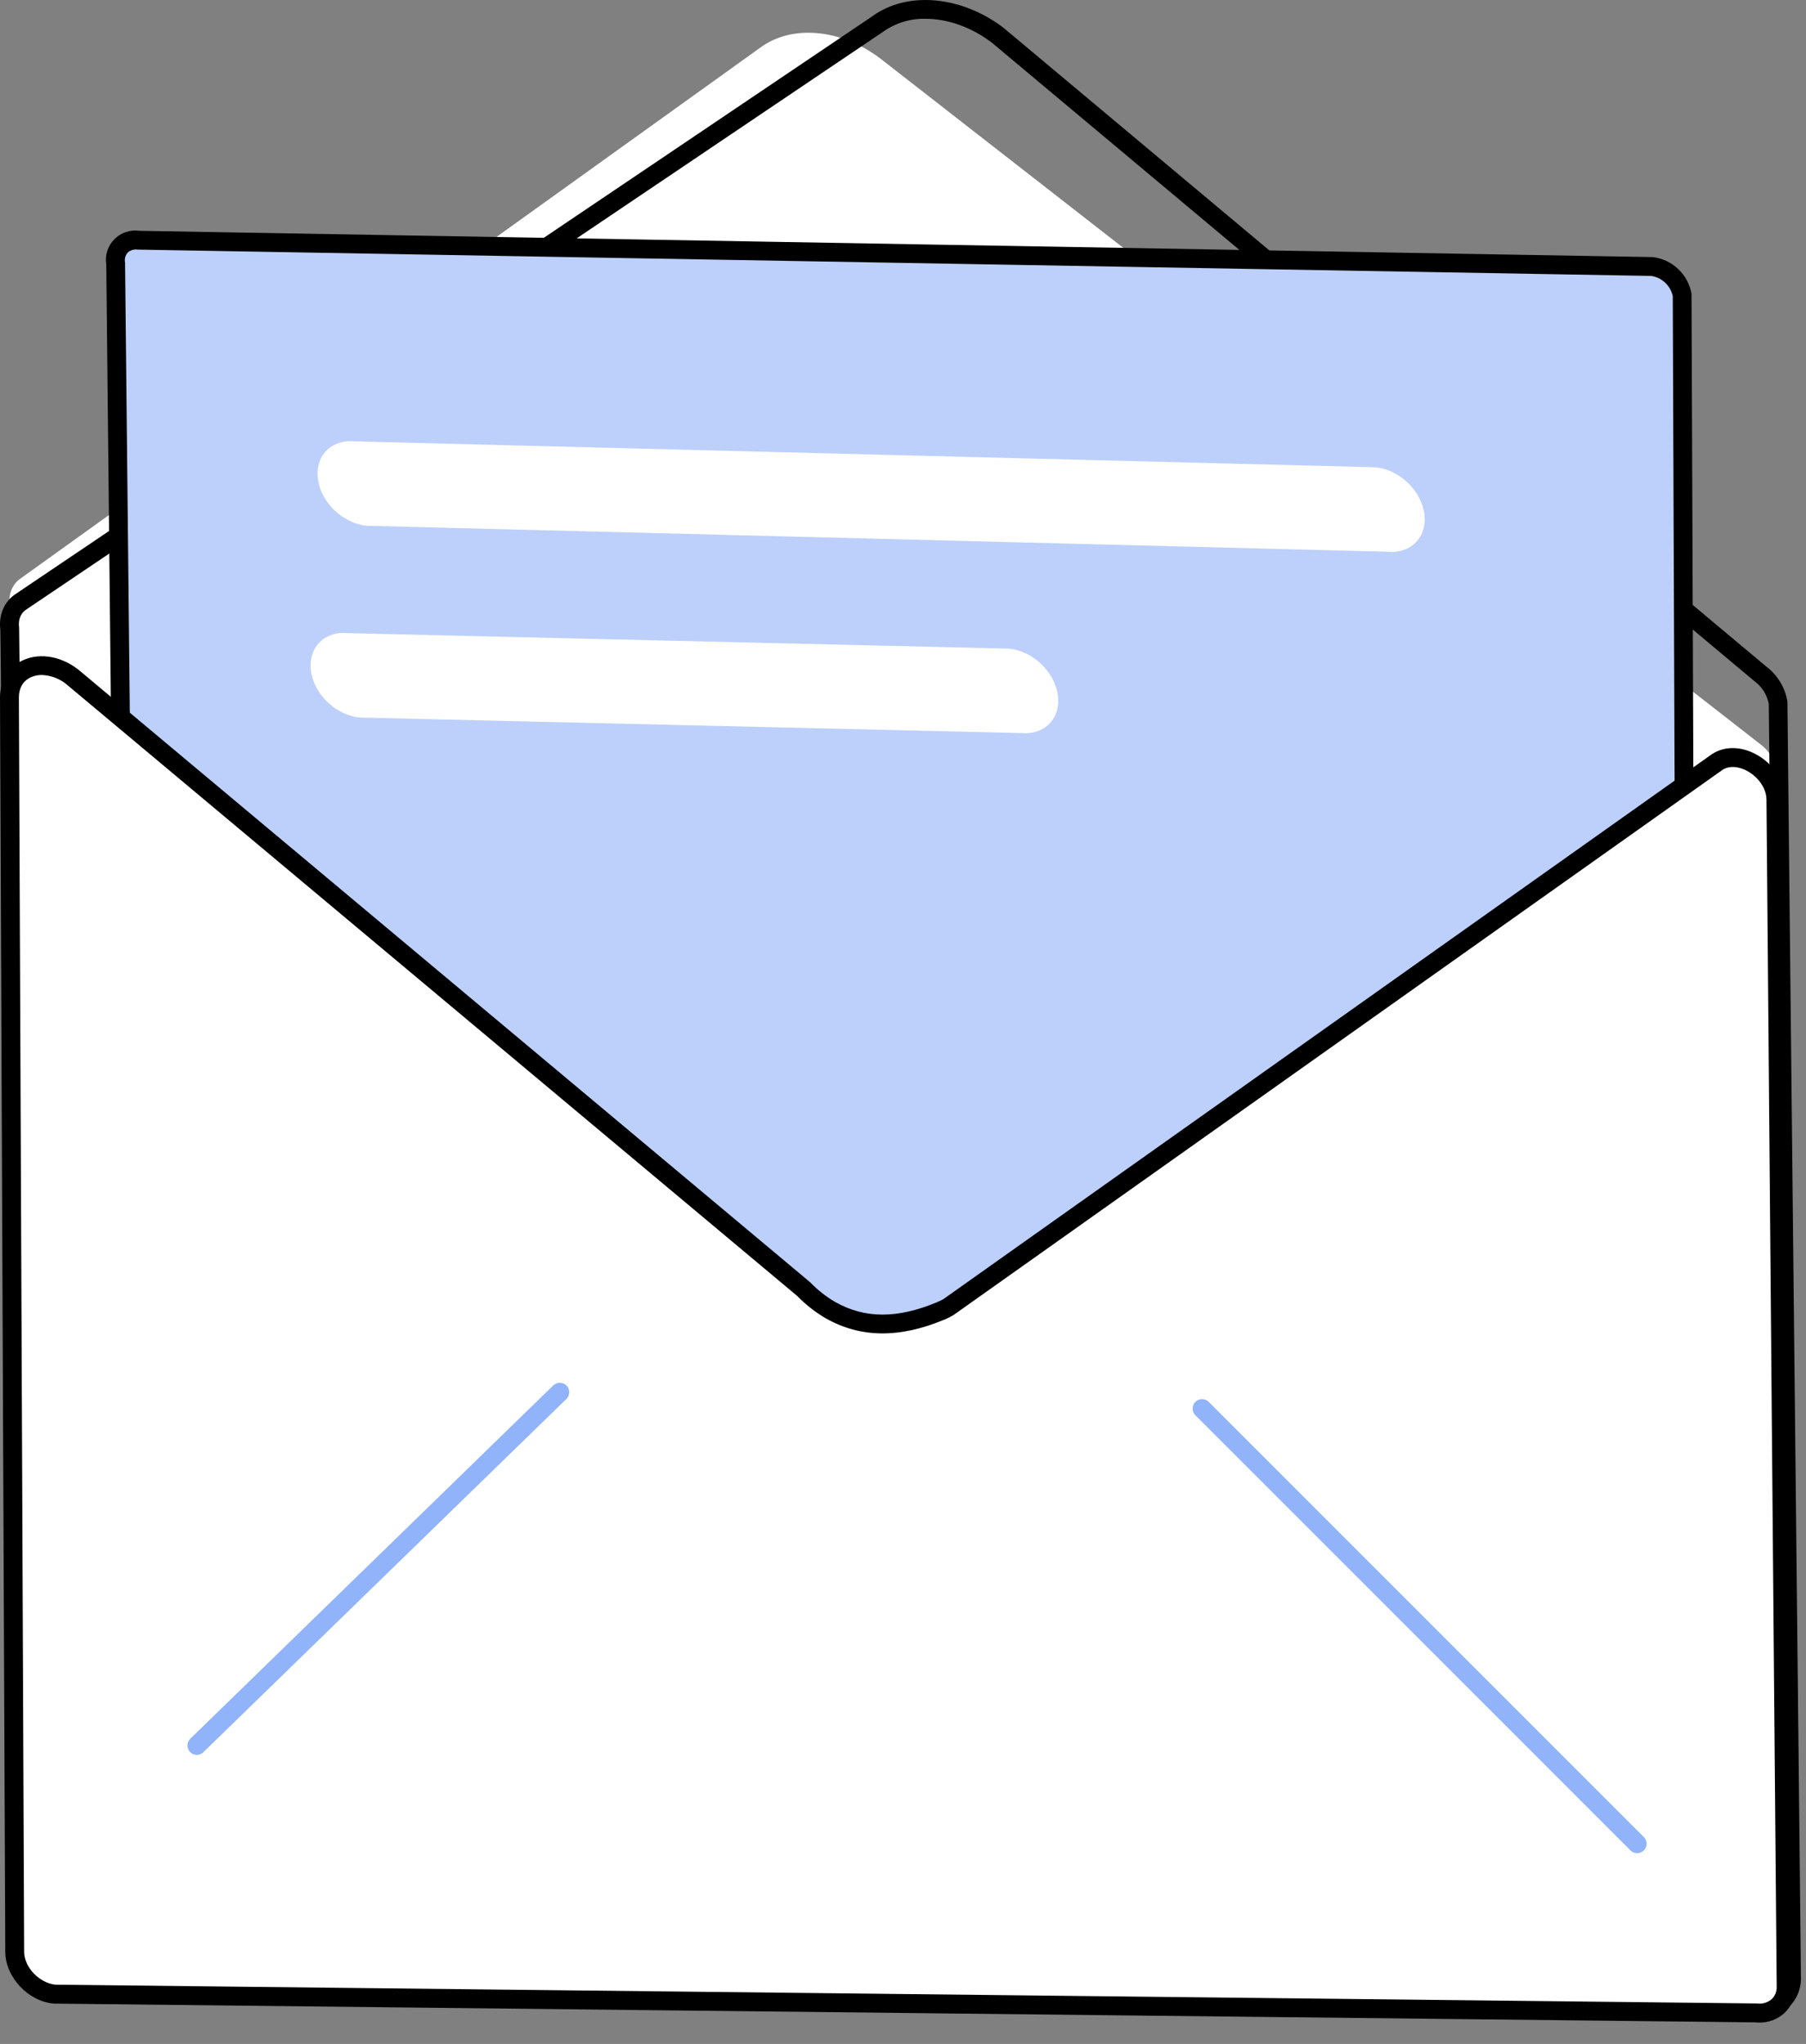
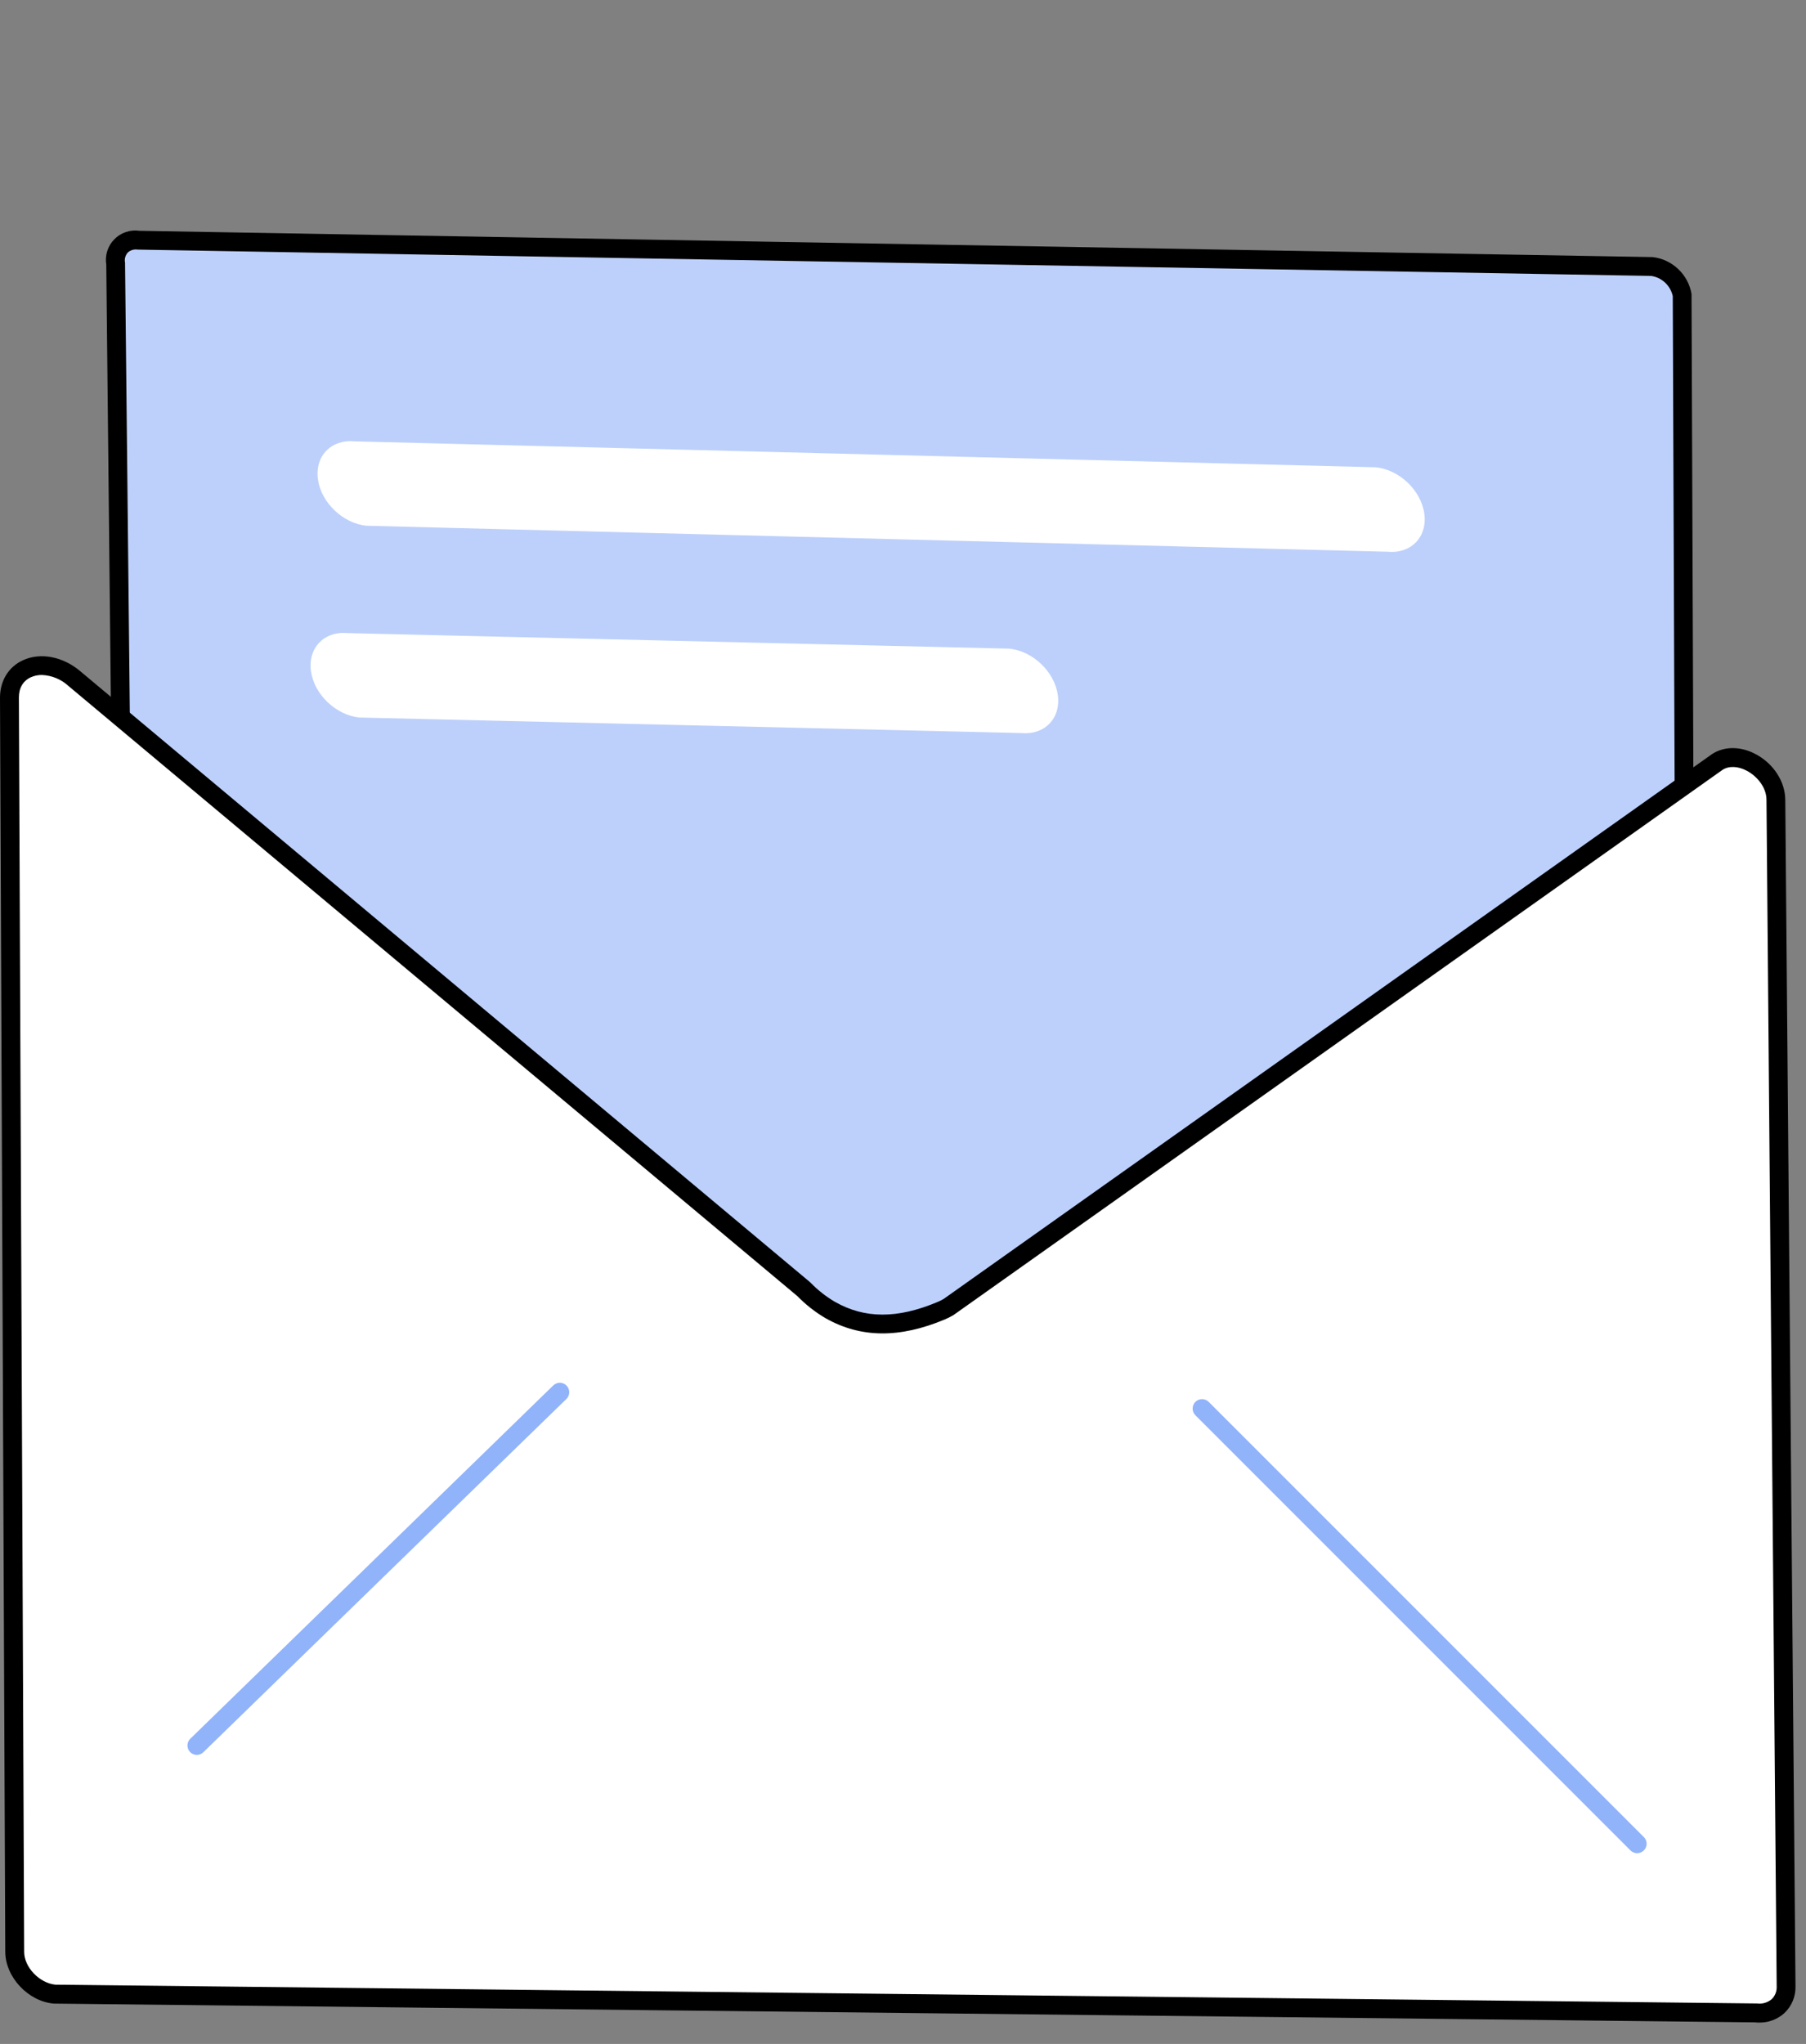
<svg xmlns="http://www.w3.org/2000/svg" width="76" height="86" viewBox="0 0 76 86" fill="none">
  <rect x="0" y="0" width="76" height="86" fill="#808080" stroke="none" />
  <style type="text/css">
    .color1 {
        fill: #BDD0FB;
    }
    .color2 {
        fill: #91B3FA;
    } 
    .color3 {
        fill: #FFFFFF;
    } 
    .color4 {
        fill: #000000;
    } 
    .color5 {
        stroke: #000000;
    } 

    @media (prefers-color-scheme:dark) {
    .color1 {
            fill: #6F7D9D;
        }
    .color2 {
            fill: #4F5F82; 
        }
    .color3 {
            fill: #1E1E1E;
        }
    .color4 {
            fill: #FFFFFF;
        }
    .color5 {
        stroke: #FFFFFF;
    } 
    }
    </style>
-   <path d="M0.411 25.484C0.345 25.02 0.503 24.602 0.839 24.359L31.998 2.001C33.331 1.022 35.39 1.21 37.048 2.464L74.065 31.302C74.469 31.601 74.741 32.043 74.825 32.538L75.393 83.195C75.403 84.022 74.772 84.58 73.919 84.5L3.609 77.834C2.224 77.703 0.982 76.395 0.967 75.052L0.411 25.484Z" fill="white" class="color3" />
-   <path d="M74.082 84.904C74.016 84.904 73.95 84.904 73.882 84.895L3.572 78.229C1.99 78.079 0.588 76.596 0.57 75.054L0.015 26.504C-0.061 25.903 0.158 25.354 0.606 25.028L36.698 0.692C38.16 -0.382 40.432 -0.19 42.219 1.161L74.31 28.03C74.796 28.391 75.122 28.926 75.219 29.523C75.22 29.541 75.22 29.558 75.219 29.576L75.787 83.19C75.795 83.427 75.752 83.663 75.662 83.883C75.571 84.103 75.435 84.301 75.262 84.464C74.939 84.755 74.517 84.912 74.082 84.904ZM38.946 0.79C38.309 0.776 37.685 0.967 37.165 1.335L1.072 25.668C0.857 25.823 0.76 26.096 0.805 26.414C0.806 26.432 0.806 26.449 0.805 26.467L1.361 75.047C1.373 76.187 2.461 77.327 3.643 77.439L73.954 84.105C74.091 84.124 74.231 84.114 74.364 84.076C74.497 84.037 74.621 83.97 74.726 83.88C74.817 83.793 74.888 83.687 74.935 83.569C74.981 83.452 75.001 83.326 74.995 83.199L74.433 29.611C74.357 29.23 74.142 28.89 73.829 28.66L41.735 1.792C40.862 1.131 39.863 0.79 38.946 0.79Z" fill="black" class="color4" />
  <path d="M71.026 74.528L5.472 68.39L4.869 11.107C4.782 10.497 5.211 10.045 5.828 10.107L69.516 11.213C69.829 11.254 70.121 11.393 70.35 11.611C70.579 11.829 70.733 12.115 70.789 12.426L71.026 74.528Z" fill="#BDD0FB" class="color1" />
  <path d="M71.027 74.925H70.99L5.436 68.787C5.338 68.778 5.247 68.733 5.18 68.66C5.114 68.588 5.076 68.494 5.075 68.396L4.472 11.135C4.441 10.943 4.455 10.747 4.513 10.562C4.572 10.377 4.673 10.208 4.809 10.07C4.944 9.931 5.111 9.826 5.295 9.764C5.478 9.702 5.674 9.683 5.866 9.711L69.553 10.817C69.956 10.866 70.332 11.043 70.625 11.323C70.919 11.602 71.115 11.969 71.183 12.369C71.184 12.387 71.184 12.405 71.183 12.423L71.42 74.528C71.421 74.58 71.41 74.632 71.39 74.68C71.371 74.728 71.341 74.772 71.305 74.809C71.268 74.847 71.224 74.876 71.176 74.896C71.127 74.916 71.076 74.927 71.023 74.927L71.027 74.925ZM5.866 68.028L70.628 74.091L70.393 12.458C70.345 12.24 70.232 12.042 70.069 11.89C69.906 11.738 69.7 11.64 69.479 11.609L5.791 10.502C5.716 10.49 5.639 10.496 5.566 10.518C5.493 10.541 5.426 10.579 5.371 10.632C5.322 10.689 5.287 10.756 5.268 10.829C5.249 10.902 5.247 10.978 5.263 11.052C5.264 11.069 5.264 11.086 5.263 11.104L5.866 68.028Z" fill="black" class="color4" />
  <path d="M58.396 23.214L15.426 22.121C14.437 22.025 13.521 21.155 13.381 20.177C13.241 19.198 13.93 18.478 14.92 18.57L57.892 19.661C58.881 19.758 59.797 20.627 59.937 21.605C60.077 22.582 59.387 23.308 58.396 23.214Z" fill="white" class="color3" />
  <path d="M42.975 30.843L15.132 30.19C14.142 30.093 13.226 29.224 13.087 28.246C12.948 27.267 13.636 26.546 14.626 26.639L42.469 27.292C43.459 27.389 44.374 28.258 44.514 29.237C44.654 30.215 43.966 30.936 42.975 30.843Z" fill="white" class="color3" />
  <path d="M74.734 33.653C74.724 32.432 73.214 31.454 72.274 32.058L39.902 55.004C39.806 55.058 39.706 55.107 39.605 55.151C38.016 55.817 36.46 55.983 34.939 55.118C34.531 54.88 34.158 54.587 33.829 54.249L3.15 28.564C1.971 27.54 0.392 27.991 0.398 29.351L0.621 82.128C0.621 82.984 1.415 83.82 2.298 83.902L73.9 84.692C74.63 84.761 75.171 84.283 75.164 83.575L74.734 33.653Z" fill="white" class="color3" />
  <path d="M74.037 85.1C73.98 85.1 73.921 85.1 73.862 85.091L2.26 84.302C1.179 84.206 0.232 83.187 0.222 82.133L0 29.356C0 28.647 0.357 28.058 0.966 27.78C1.715 27.436 2.674 27.628 3.411 28.269L34.085 53.945L34.108 53.966C34.411 54.28 34.755 54.551 35.132 54.773C36.387 55.488 37.761 55.492 39.447 54.784C39.536 54.747 39.621 54.705 39.705 54.657L72.054 31.723C72.575 31.389 73.263 31.395 73.898 31.739C74.639 32.139 75.121 32.888 75.128 33.648L75.558 83.571C75.564 83.782 75.525 83.992 75.445 84.187C75.364 84.382 75.242 84.558 75.088 84.703C74.801 84.963 74.425 85.105 74.037 85.1ZM1.762 28.4C1.602 28.398 1.443 28.431 1.296 28.497C0.971 28.646 0.793 28.948 0.795 29.348L1.017 82.125C1.017 82.772 1.661 83.442 2.335 83.506L73.937 84.296C74.046 84.311 74.158 84.303 74.264 84.272C74.37 84.242 74.469 84.189 74.554 84.118C74.626 84.049 74.682 83.964 74.719 83.871C74.755 83.778 74.772 83.678 74.766 83.578L74.337 33.656C74.337 33.115 73.925 32.654 73.523 32.437C73.147 32.233 72.76 32.216 72.488 32.391L40.117 55.337C40.001 55.404 39.88 55.465 39.757 55.517C37.852 56.316 36.211 56.298 34.742 55.464C34.307 55.209 33.908 54.897 33.556 54.535L2.884 28.865C2.577 28.581 2.179 28.417 1.762 28.4Z" fill="black" class="color4" />
  <path d="M68.896 77.974C68.791 77.974 68.69 77.932 68.615 77.858L50.304 59.547C50.267 59.51 50.238 59.466 50.218 59.418C50.198 59.37 50.188 59.318 50.188 59.266C50.188 59.214 50.198 59.162 50.218 59.114C50.237 59.066 50.267 59.022 50.304 58.985C50.34 58.948 50.384 58.919 50.432 58.899C50.481 58.879 50.532 58.869 50.584 58.869C50.636 58.869 50.688 58.879 50.736 58.899C50.785 58.919 50.828 58.948 50.865 58.985L69.177 77.296C69.232 77.351 69.27 77.422 69.285 77.499C69.3 77.576 69.292 77.655 69.262 77.727C69.232 77.8 69.181 77.861 69.116 77.905C69.051 77.948 68.974 77.972 68.896 77.972V77.974Z" fill="#91B3FA" class="color2" />
  <path d="M8.281 73.838C8.203 73.837 8.127 73.813 8.062 73.769C7.998 73.726 7.948 73.664 7.918 73.592C7.889 73.52 7.881 73.441 7.896 73.364C7.911 73.288 7.949 73.217 8.003 73.162L23.274 58.3C23.312 58.263 23.356 58.233 23.405 58.212C23.453 58.191 23.506 58.181 23.559 58.181C23.612 58.181 23.664 58.192 23.713 58.212C23.762 58.233 23.806 58.263 23.843 58.301C23.88 58.339 23.909 58.384 23.928 58.433C23.948 58.483 23.957 58.535 23.955 58.588C23.954 58.641 23.942 58.694 23.92 58.742C23.898 58.79 23.867 58.834 23.828 58.869L8.557 73.726C8.483 73.798 8.384 73.839 8.281 73.838Z" fill="#91B3FA" class="color2" />
</svg>